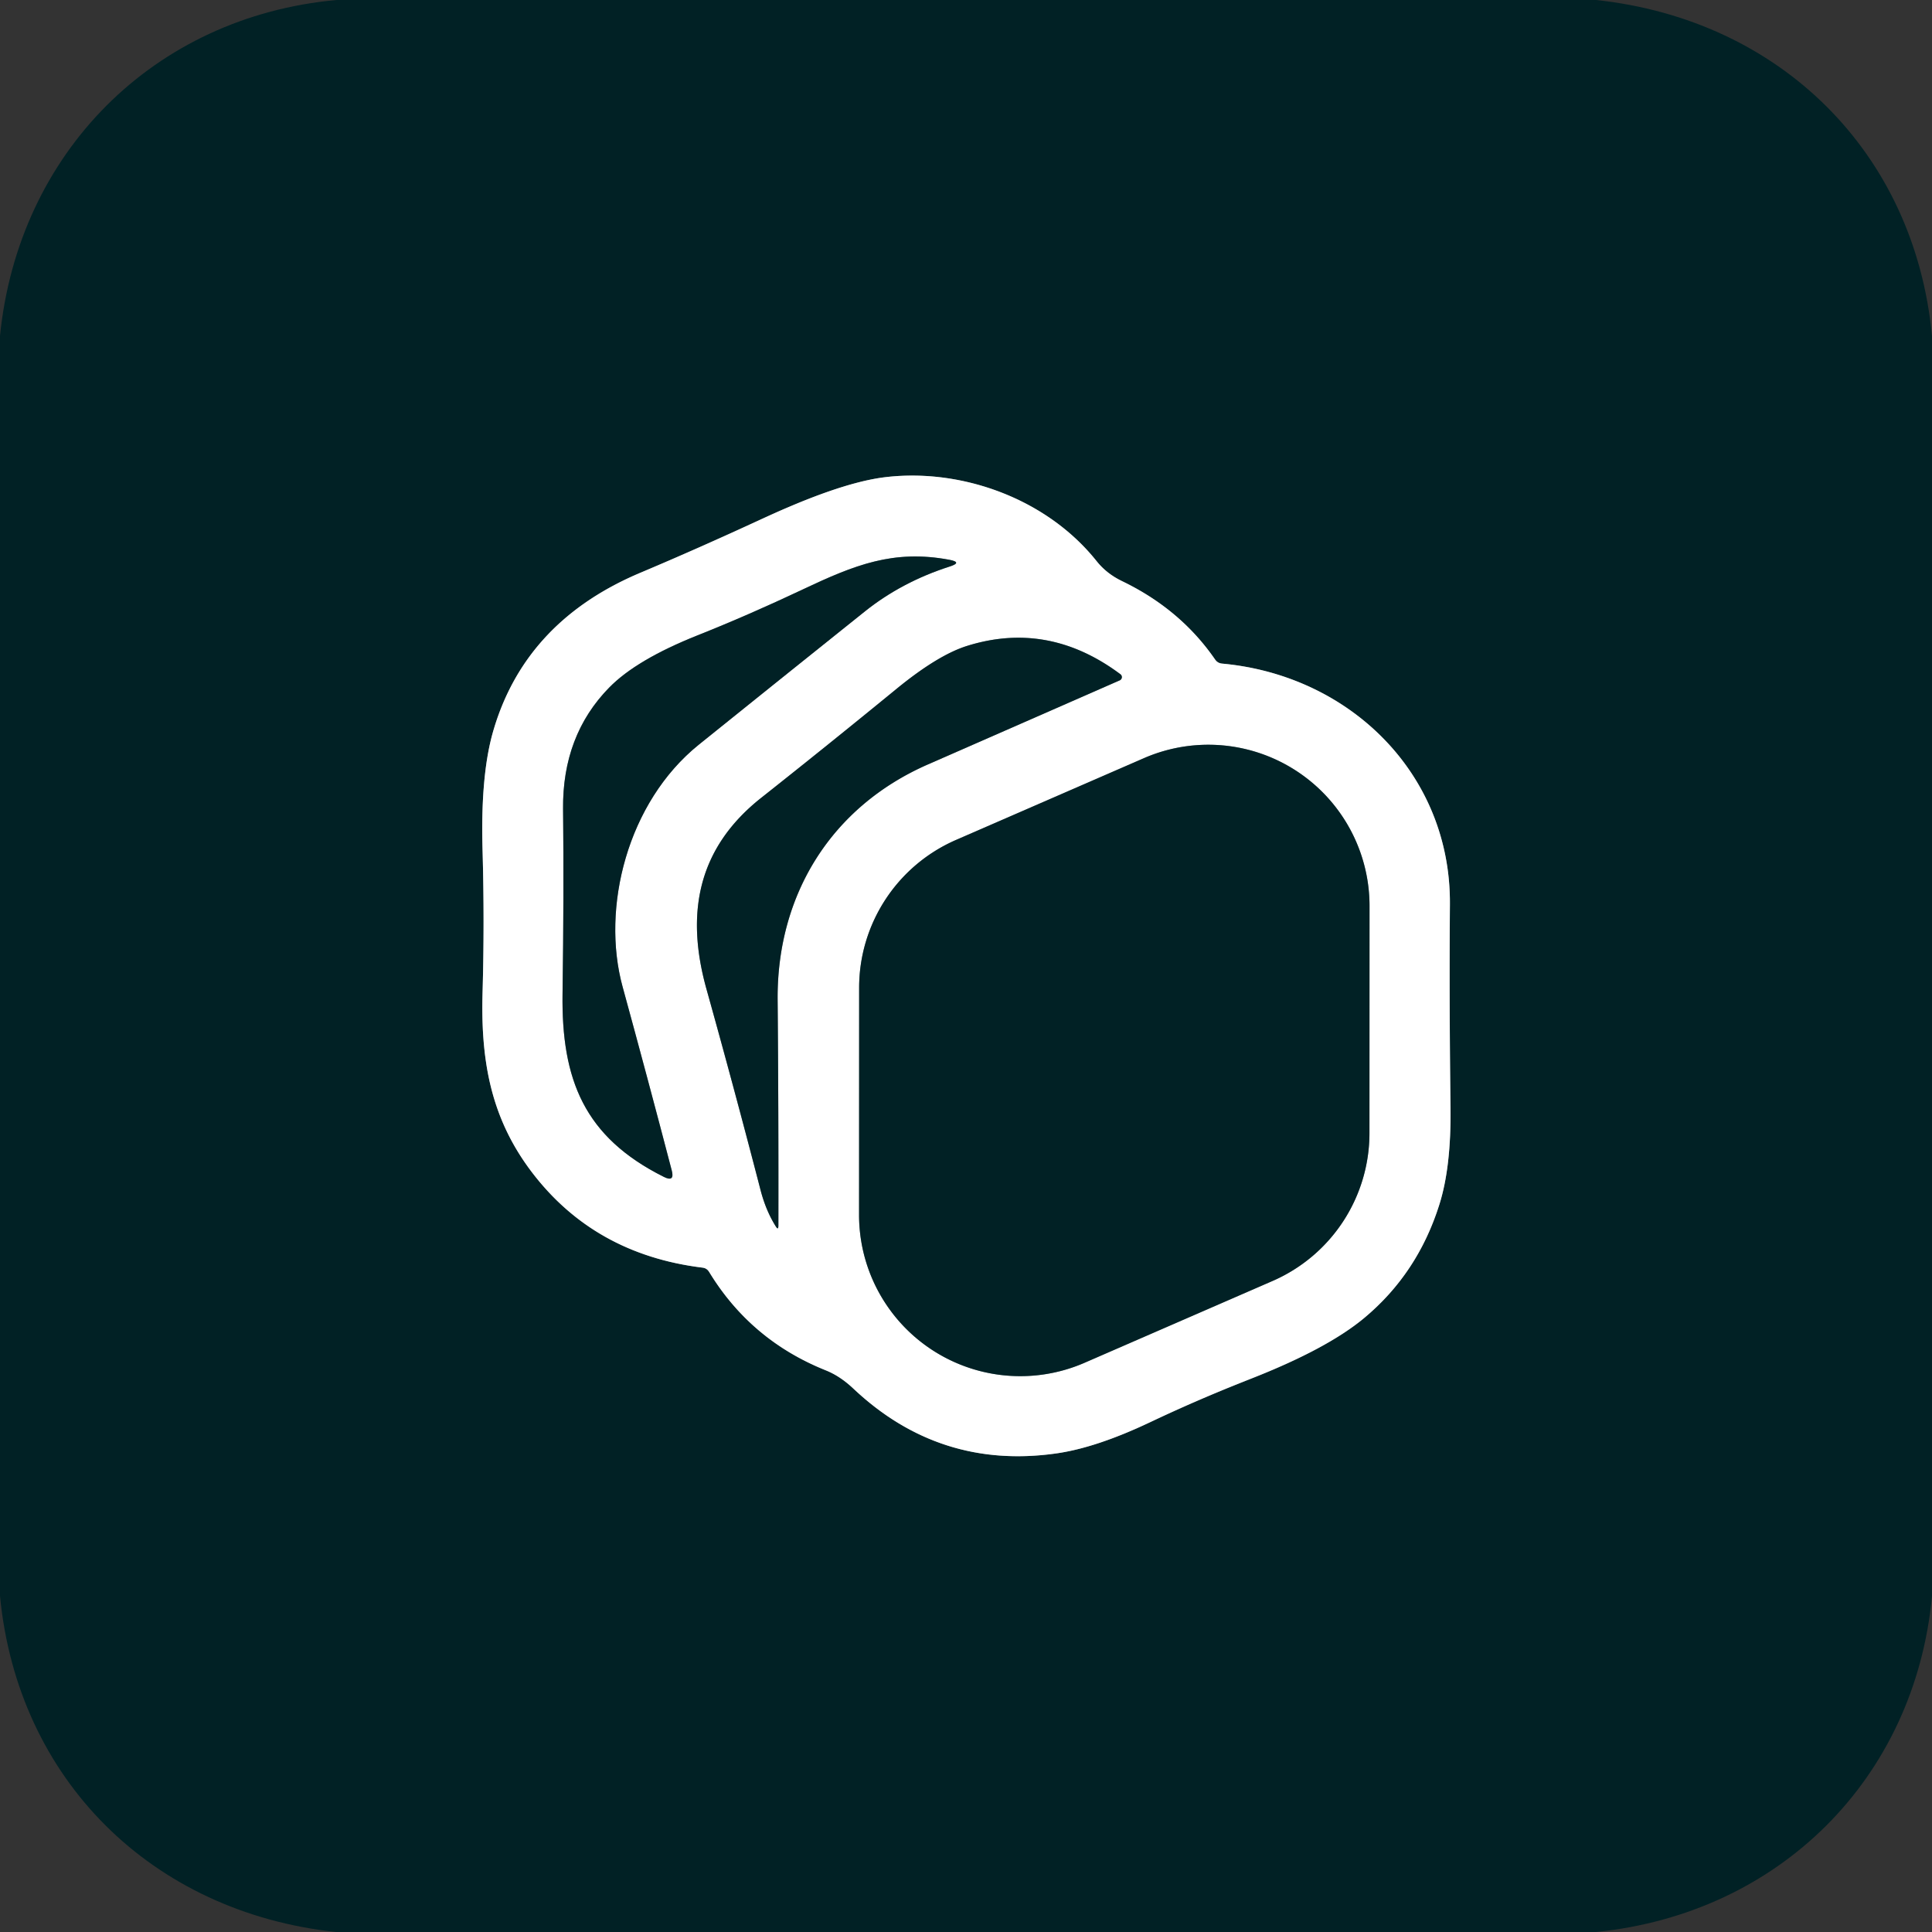
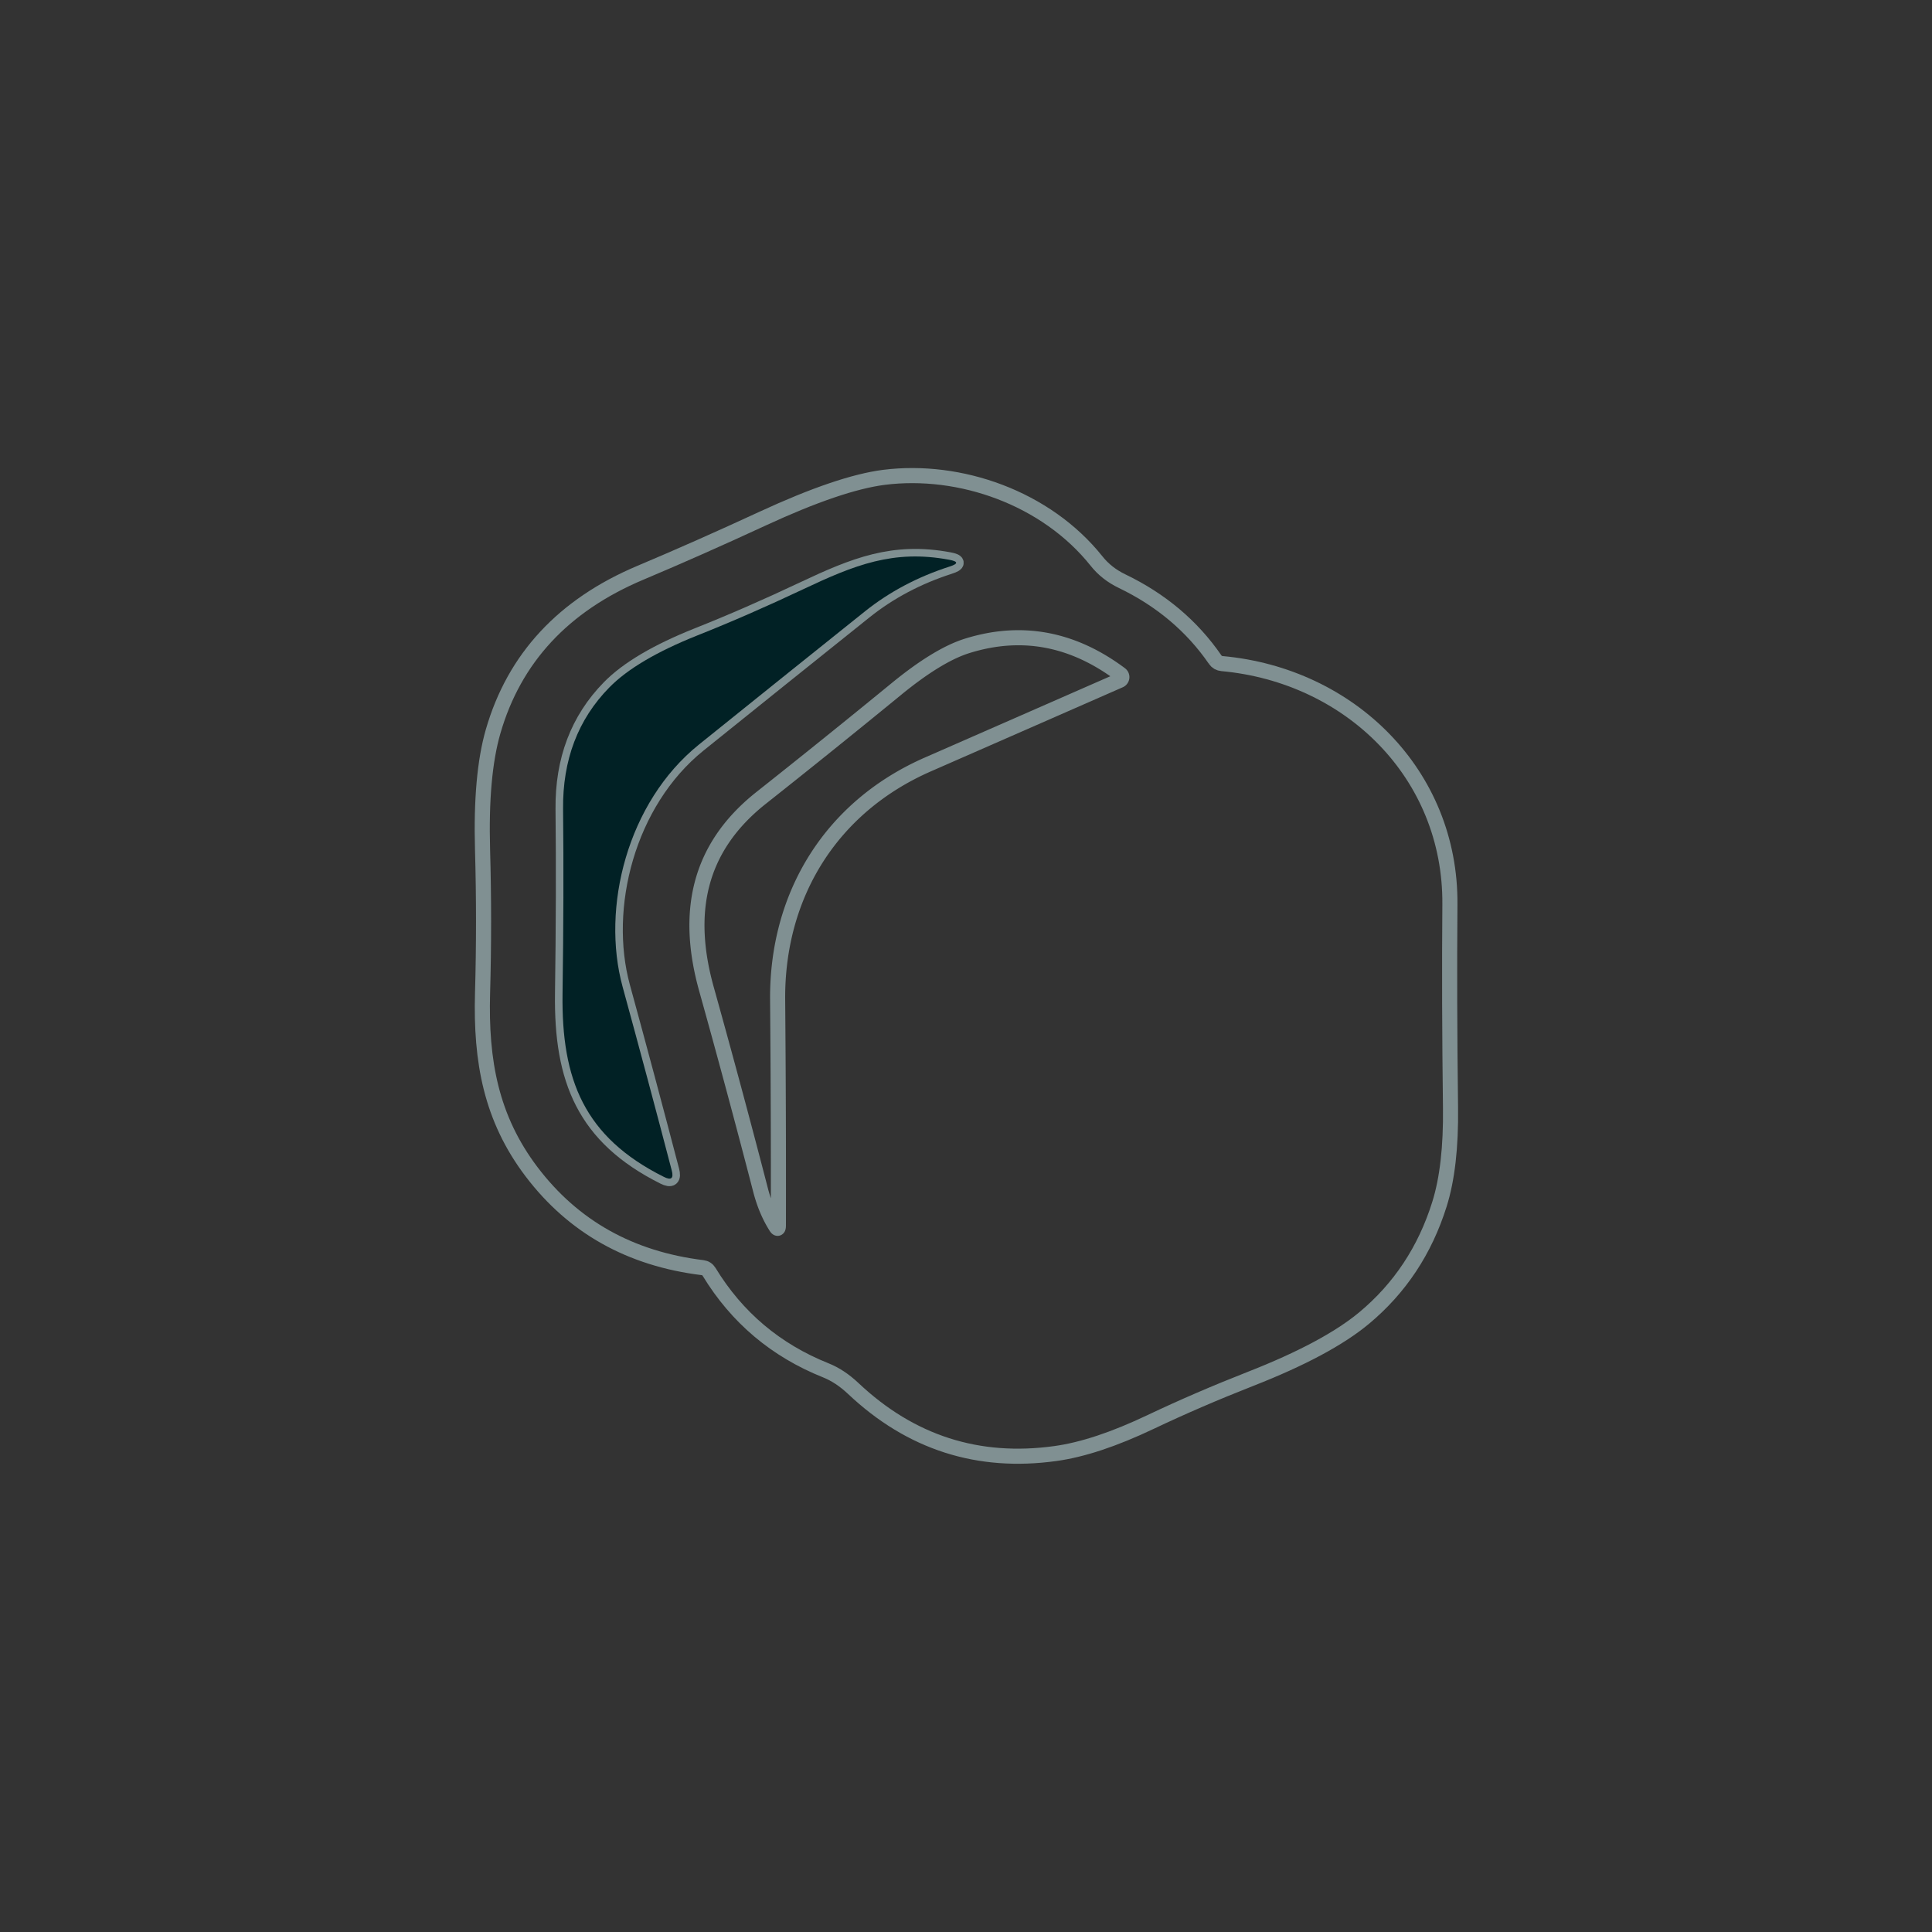
<svg xmlns="http://www.w3.org/2000/svg" version="1.1" viewBox="0.00 0.00 256.00 256.00">
  <rect x="0.00" y="0.00" width="256.00" height="256.00" fill="#333333" stroke="none" />
  <g stroke-width="2.00" fill="none" stroke-linecap="butt">
    <path stroke="#809092" vector-effect="non-scaling-stroke" d="   M 161.02 87.41   Q 156.43 80.74 148.69 77.01   Q 146.63 76.02 145.31 74.36   C 138.62 65.96 127.19 61.98 117.13 63.25   Q 111.26 64.00 101.07 68.71   Q 92.53 72.66 84.84 75.90   Q 69.55 82.35 65.34 96.92   Q 63.66 102.73 63.94 112.61   Q 64.21 122.12 63.94 131.60   C 63.69 140.61 65.06 148.17 70.43 155.26   Q 78.73 166.21 93.10 167.97   Q 93.66 168.04 93.96 168.53   Q 99.48 177.60 109.43 181.58   Q 111.31 182.33 113.07 183.99   Q 124.47 194.74 139.86 192.60   Q 145.23 191.86 152.48 188.41   Q 158.78 185.42 165.72 182.70   Q 175.85 178.73 180.75 174.65   Q 187.86 168.73 190.73 159.58   Q 192.30 154.59 192.20 146.76   Q 192.02 132.49 192.12 119.85   C 192.26 102.57 178.89 89.48 161.93 87.93   Q 161.35 87.88 161.02 87.41" />
    <path stroke="#809092" vector-effect="non-scaling-stroke" d="   M 82.50 130.76   C 79.63 120.27 83.13 106.30 92.60 98.67   Q 103.32 90.04 114.62 81.00   Q 119.49 77.11 125.83 75.07   Q 127.59 74.51 125.77 74.17   C 118.38 72.79 113.24 74.86 106.38 78.10   Q 99.14 81.52 92.42 84.19   Q 84.34 87.41 80.73 91.10   Q 74.51 97.44 74.61 107.21   Q 74.73 118.39 74.54 131.66   C 74.38 143.08 77.42 150.67 87.96 155.94   Q 89.43 156.68 89.01 155.09   Q 85.85 142.99 82.50 130.76" />
    <path stroke="#809092" vector-effect="non-scaling-stroke" d="   M 103.04 132.48   C 102.93 118.59 110.12 106.90 122.98 101.28   Q 135.81 95.66 148.37 90.15   A 0.47 0.47 0.0 0 0 148.46 89.34   Q 138.93 82.22 128.16 85.58   Q 124.28 86.79 118.77 91.30   Q 109.62 98.79 100.86 105.72   C 92.42 112.40 90.81 121.06 93.62 131.09   Q 97.31 144.30 100.78 157.70   Q 101.49 160.43 102.80 162.51   Q 103.13 163.05 103.14 162.42   Q 103.17 147.40 103.04 132.48" />
-     <path stroke="#809092" vector-effect="non-scaling-stroke" d="   M 168.63 169.73   A 21.36 21.36 0.0 0 0 181.46 150.15   L 181.47 120.05   A 21.36 21.36 0.0 0 0 151.58 100.46   L 126.67 111.30   A 21.36 21.36 0.0 0 0 113.84 130.88   L 113.83 160.98   A 21.36 21.36 0.0 0 0 143.72 180.57   L 168.63 169.73" />
  </g>
-   <path fill="#012125" d="   M 44.58 0.00   L 211.49 0.00   C 235.89 2.61 253.70 20.20 256.00 44.53   L 256.00 211.51   C 253.70 235.75 235.69 253.58 211.46 256.00   L 44.51 256.00   C 20.09 253.37 2.34 235.79 0.00 211.48   L 0.00 44.50   C 2.43 20.28 20.33 2.22 44.58 0.00   Z   M 161.02 87.41   Q 156.43 80.74 148.69 77.01   Q 146.63 76.02 145.31 74.36   C 138.62 65.96 127.19 61.98 117.13 63.25   Q 111.26 64.00 101.07 68.71   Q 92.53 72.66 84.84 75.90   Q 69.55 82.35 65.34 96.92   Q 63.66 102.73 63.94 112.61   Q 64.21 122.12 63.94 131.60   C 63.69 140.61 65.06 148.17 70.43 155.26   Q 78.73 166.21 93.10 167.97   Q 93.66 168.04 93.96 168.53   Q 99.48 177.60 109.43 181.58   Q 111.31 182.33 113.07 183.99   Q 124.47 194.74 139.86 192.60   Q 145.23 191.86 152.48 188.41   Q 158.78 185.42 165.72 182.70   Q 175.85 178.73 180.75 174.65   Q 187.86 168.73 190.73 159.58   Q 192.30 154.59 192.20 146.76   Q 192.02 132.49 192.12 119.85   C 192.26 102.57 178.89 89.48 161.93 87.93   Q 161.35 87.88 161.02 87.41   Z" />
-   <path fill="#ffffff" d="   M 161.93 87.93   C 178.89 89.48 192.26 102.57 192.12 119.85   Q 192.02 132.49 192.20 146.76   Q 192.30 154.59 190.73 159.58   Q 187.86 168.73 180.75 174.65   Q 175.85 178.73 165.72 182.70   Q 158.78 185.42 152.48 188.41   Q 145.23 191.86 139.86 192.60   Q 124.47 194.74 113.07 183.99   Q 111.31 182.33 109.43 181.58   Q 99.48 177.60 93.96 168.53   Q 93.66 168.04 93.10 167.97   Q 78.73 166.21 70.43 155.26   C 65.06 148.17 63.69 140.61 63.94 131.60   Q 64.21 122.12 63.94 112.61   Q 63.66 102.73 65.34 96.92   Q 69.55 82.35 84.84 75.90   Q 92.53 72.66 101.07 68.71   Q 111.26 64.00 117.13 63.25   C 127.19 61.98 138.62 65.96 145.31 74.36   Q 146.63 76.02 148.69 77.01   Q 156.43 80.74 161.02 87.41   Q 161.35 87.88 161.93 87.93   Z   M 82.50 130.76   C 79.63 120.27 83.13 106.30 92.60 98.67   Q 103.32 90.04 114.62 81.00   Q 119.49 77.11 125.83 75.07   Q 127.59 74.51 125.77 74.17   C 118.38 72.79 113.24 74.86 106.38 78.10   Q 99.14 81.52 92.42 84.19   Q 84.34 87.41 80.73 91.10   Q 74.51 97.44 74.61 107.21   Q 74.73 118.39 74.54 131.66   C 74.38 143.08 77.42 150.67 87.96 155.94   Q 89.43 156.68 89.01 155.09   Q 85.85 142.99 82.50 130.76   Z   M 103.04 132.48   C 102.93 118.59 110.12 106.90 122.98 101.28   Q 135.81 95.66 148.37 90.15   A 0.47 0.47 0.0 0 0 148.46 89.34   Q 138.93 82.22 128.16 85.58   Q 124.28 86.79 118.77 91.30   Q 109.62 98.79 100.86 105.72   C 92.42 112.40 90.81 121.06 93.62 131.09   Q 97.31 144.30 100.78 157.70   Q 101.49 160.43 102.80 162.51   Q 103.13 163.05 103.14 162.42   Q 103.17 147.40 103.04 132.48   Z   M 168.63 169.73   A 21.36 21.36 0.0 0 0 181.46 150.15   L 181.47 120.05   A 21.36 21.36 0.0 0 0 151.58 100.46   L 126.67 111.30   A 21.36 21.36 0.0 0 0 113.84 130.88   L 113.83 160.98   A 21.36 21.36 0.0 0 0 143.72 180.57   L 168.63 169.73   Z" />
  <path fill="#012125" d="   M 92.60 98.67   C 83.13 106.30 79.63 120.27 82.50 130.76   Q 85.85 142.99 89.01 155.09   Q 89.43 156.68 87.96 155.94   C 77.42 150.67 74.38 143.08 74.54 131.66   Q 74.73 118.39 74.61 107.21   Q 74.51 97.44 80.73 91.10   Q 84.34 87.41 92.42 84.19   Q 99.14 81.52 106.38 78.10   C 113.24 74.86 118.38 72.79 125.77 74.17   Q 127.59 74.51 125.83 75.07   Q 119.49 77.11 114.62 81.00   Q 103.32 90.04 92.60 98.67   Z" />
-   <path fill="#012125" d="   M 122.98 101.28   C 110.12 106.90 102.93 118.59 103.04 132.48   Q 103.17 147.40 103.14 162.42   Q 103.13 163.05 102.80 162.51   Q 101.49 160.43 100.78 157.70   Q 97.31 144.30 93.62 131.09   C 90.81 121.06 92.42 112.40 100.86 105.72   Q 109.62 98.79 118.77 91.30   Q 124.28 86.79 128.16 85.58   Q 138.93 82.22 148.46 89.34   A 0.47 0.47 0.0 0 1 148.37 90.15   Q 135.81 95.66 122.98 101.28   Z" />
-   <path fill="#012125" d="   M 168.63 169.73   L 143.72 180.57   A 21.36 21.36 0.0 0 1 113.83 160.98   L 113.84 130.88   A 21.36 21.36 0.0 0 1 126.67 111.30   L 151.58 100.46   A 21.36 21.36 0.0 0 1 181.47 120.05   L 181.46 150.15   A 21.36 21.36 0.0 0 1 168.63 169.73   Z" />
</svg>